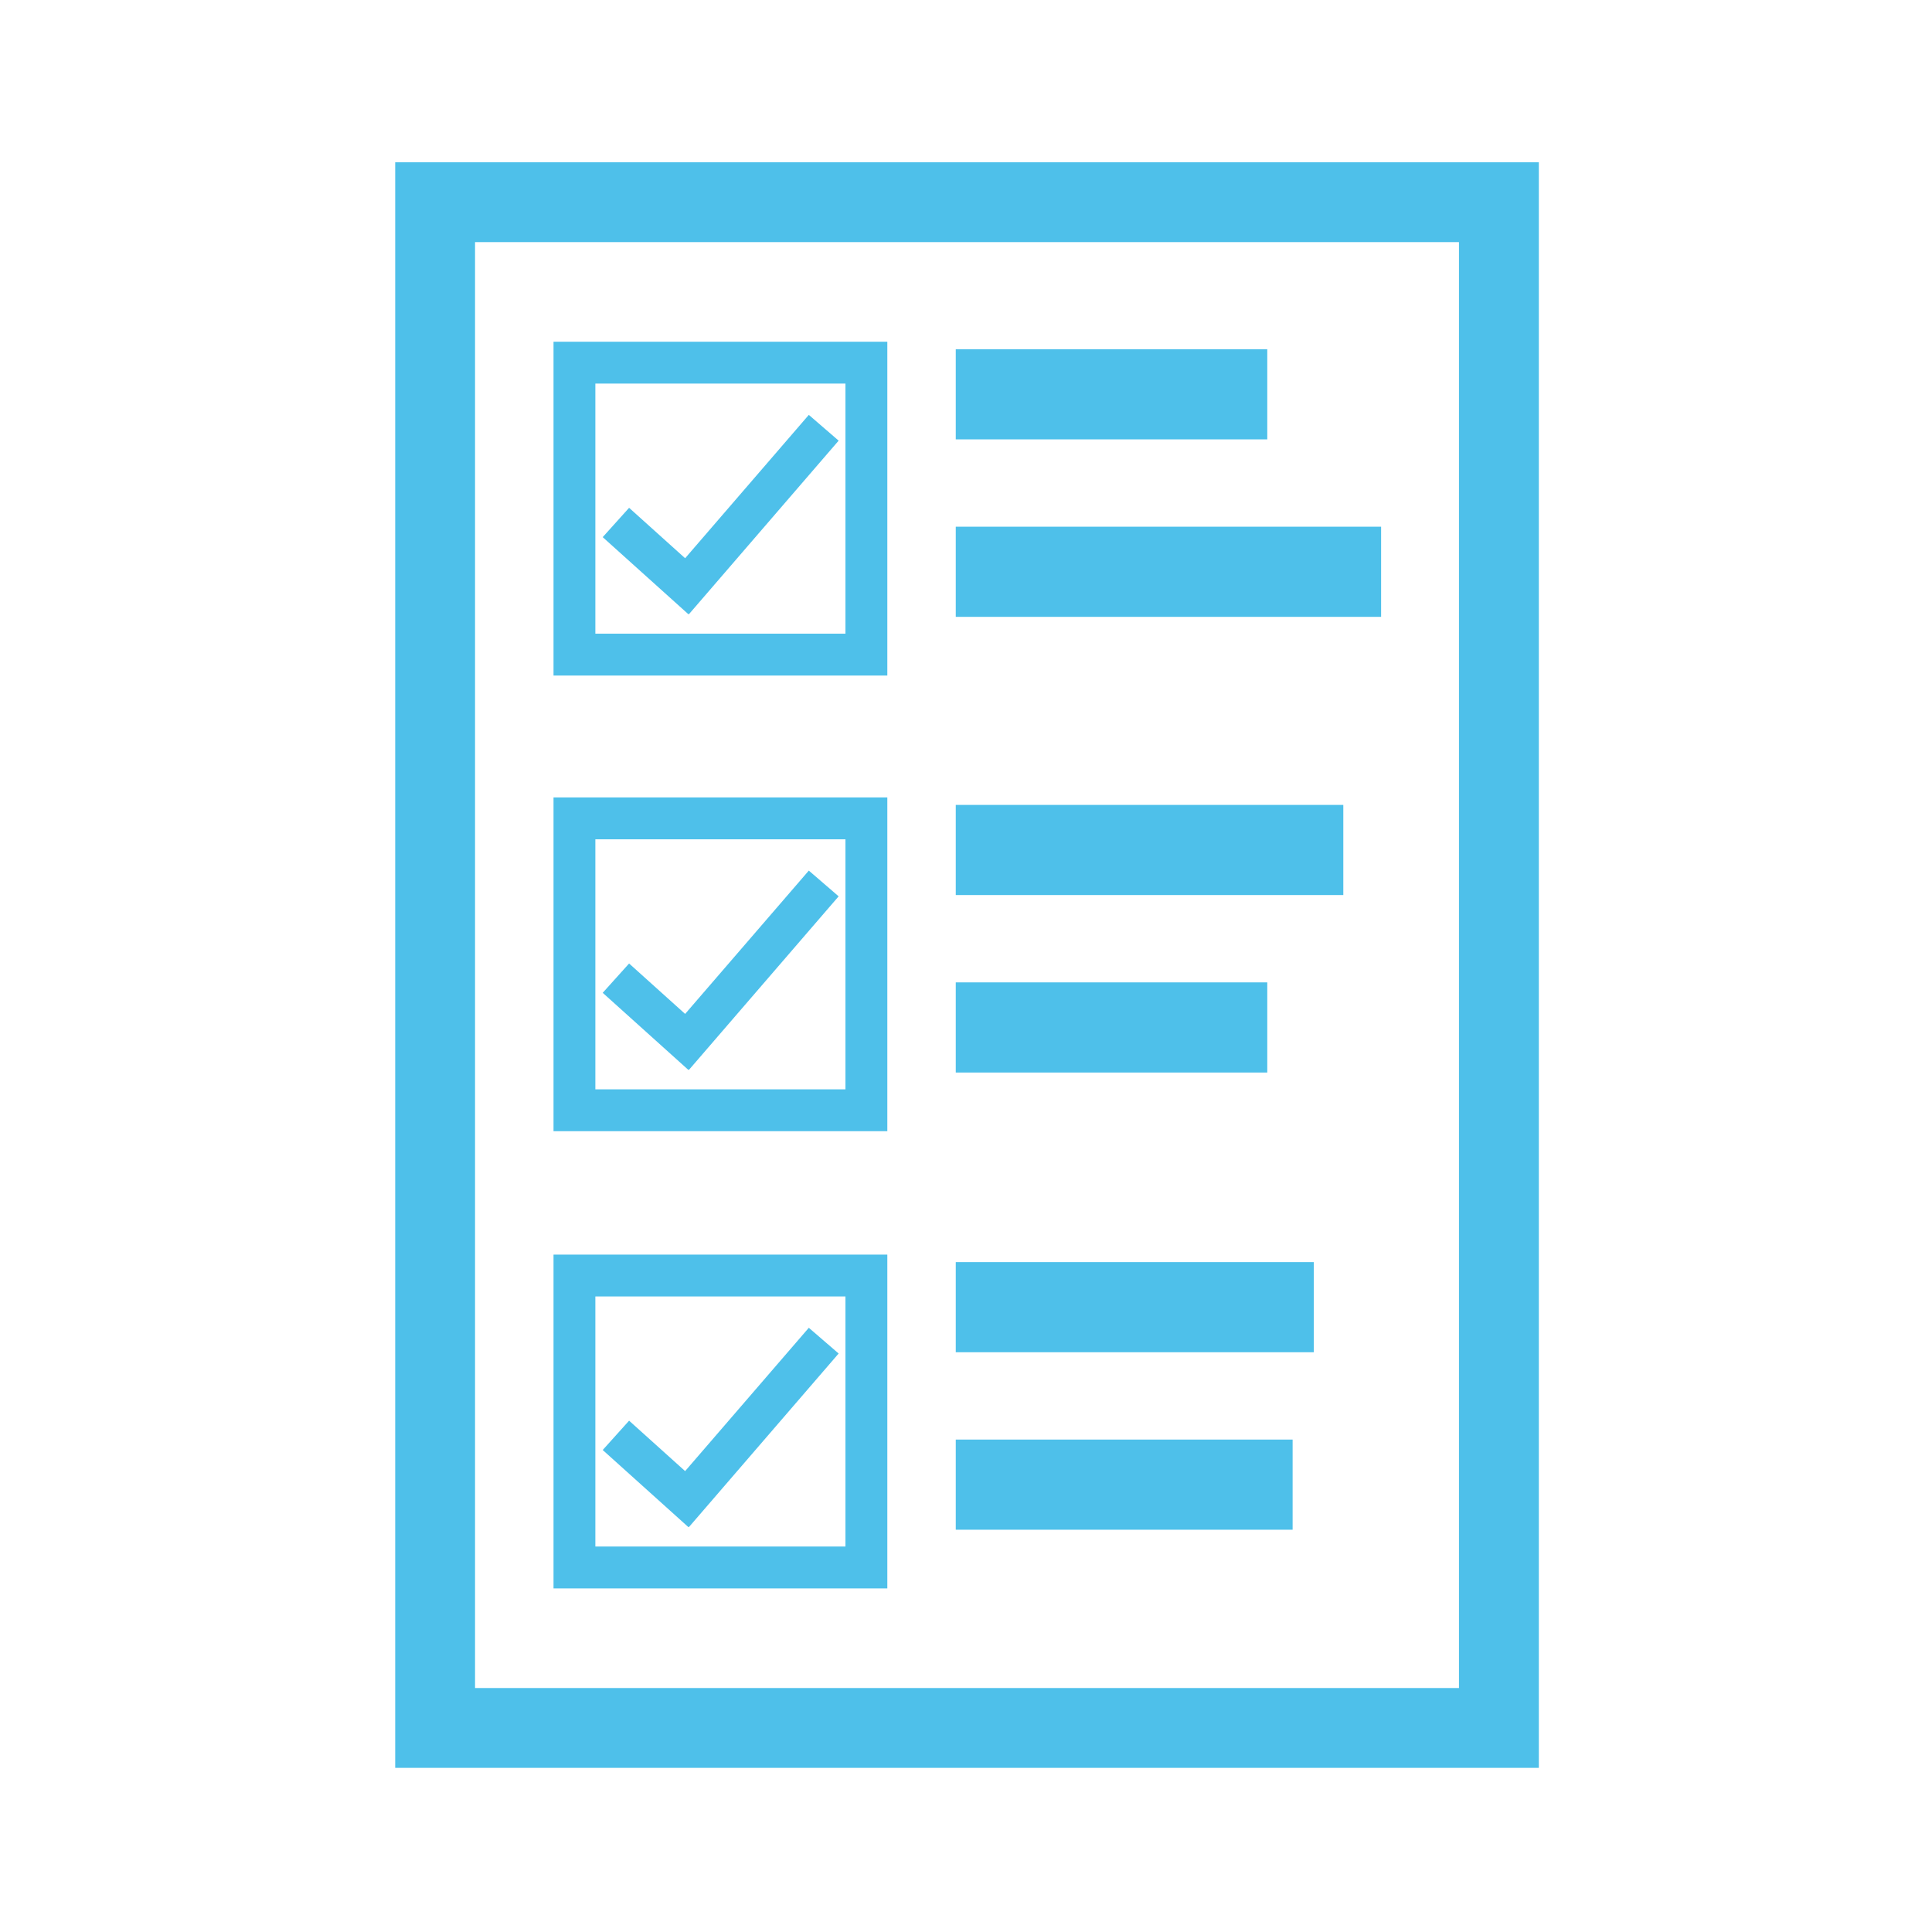
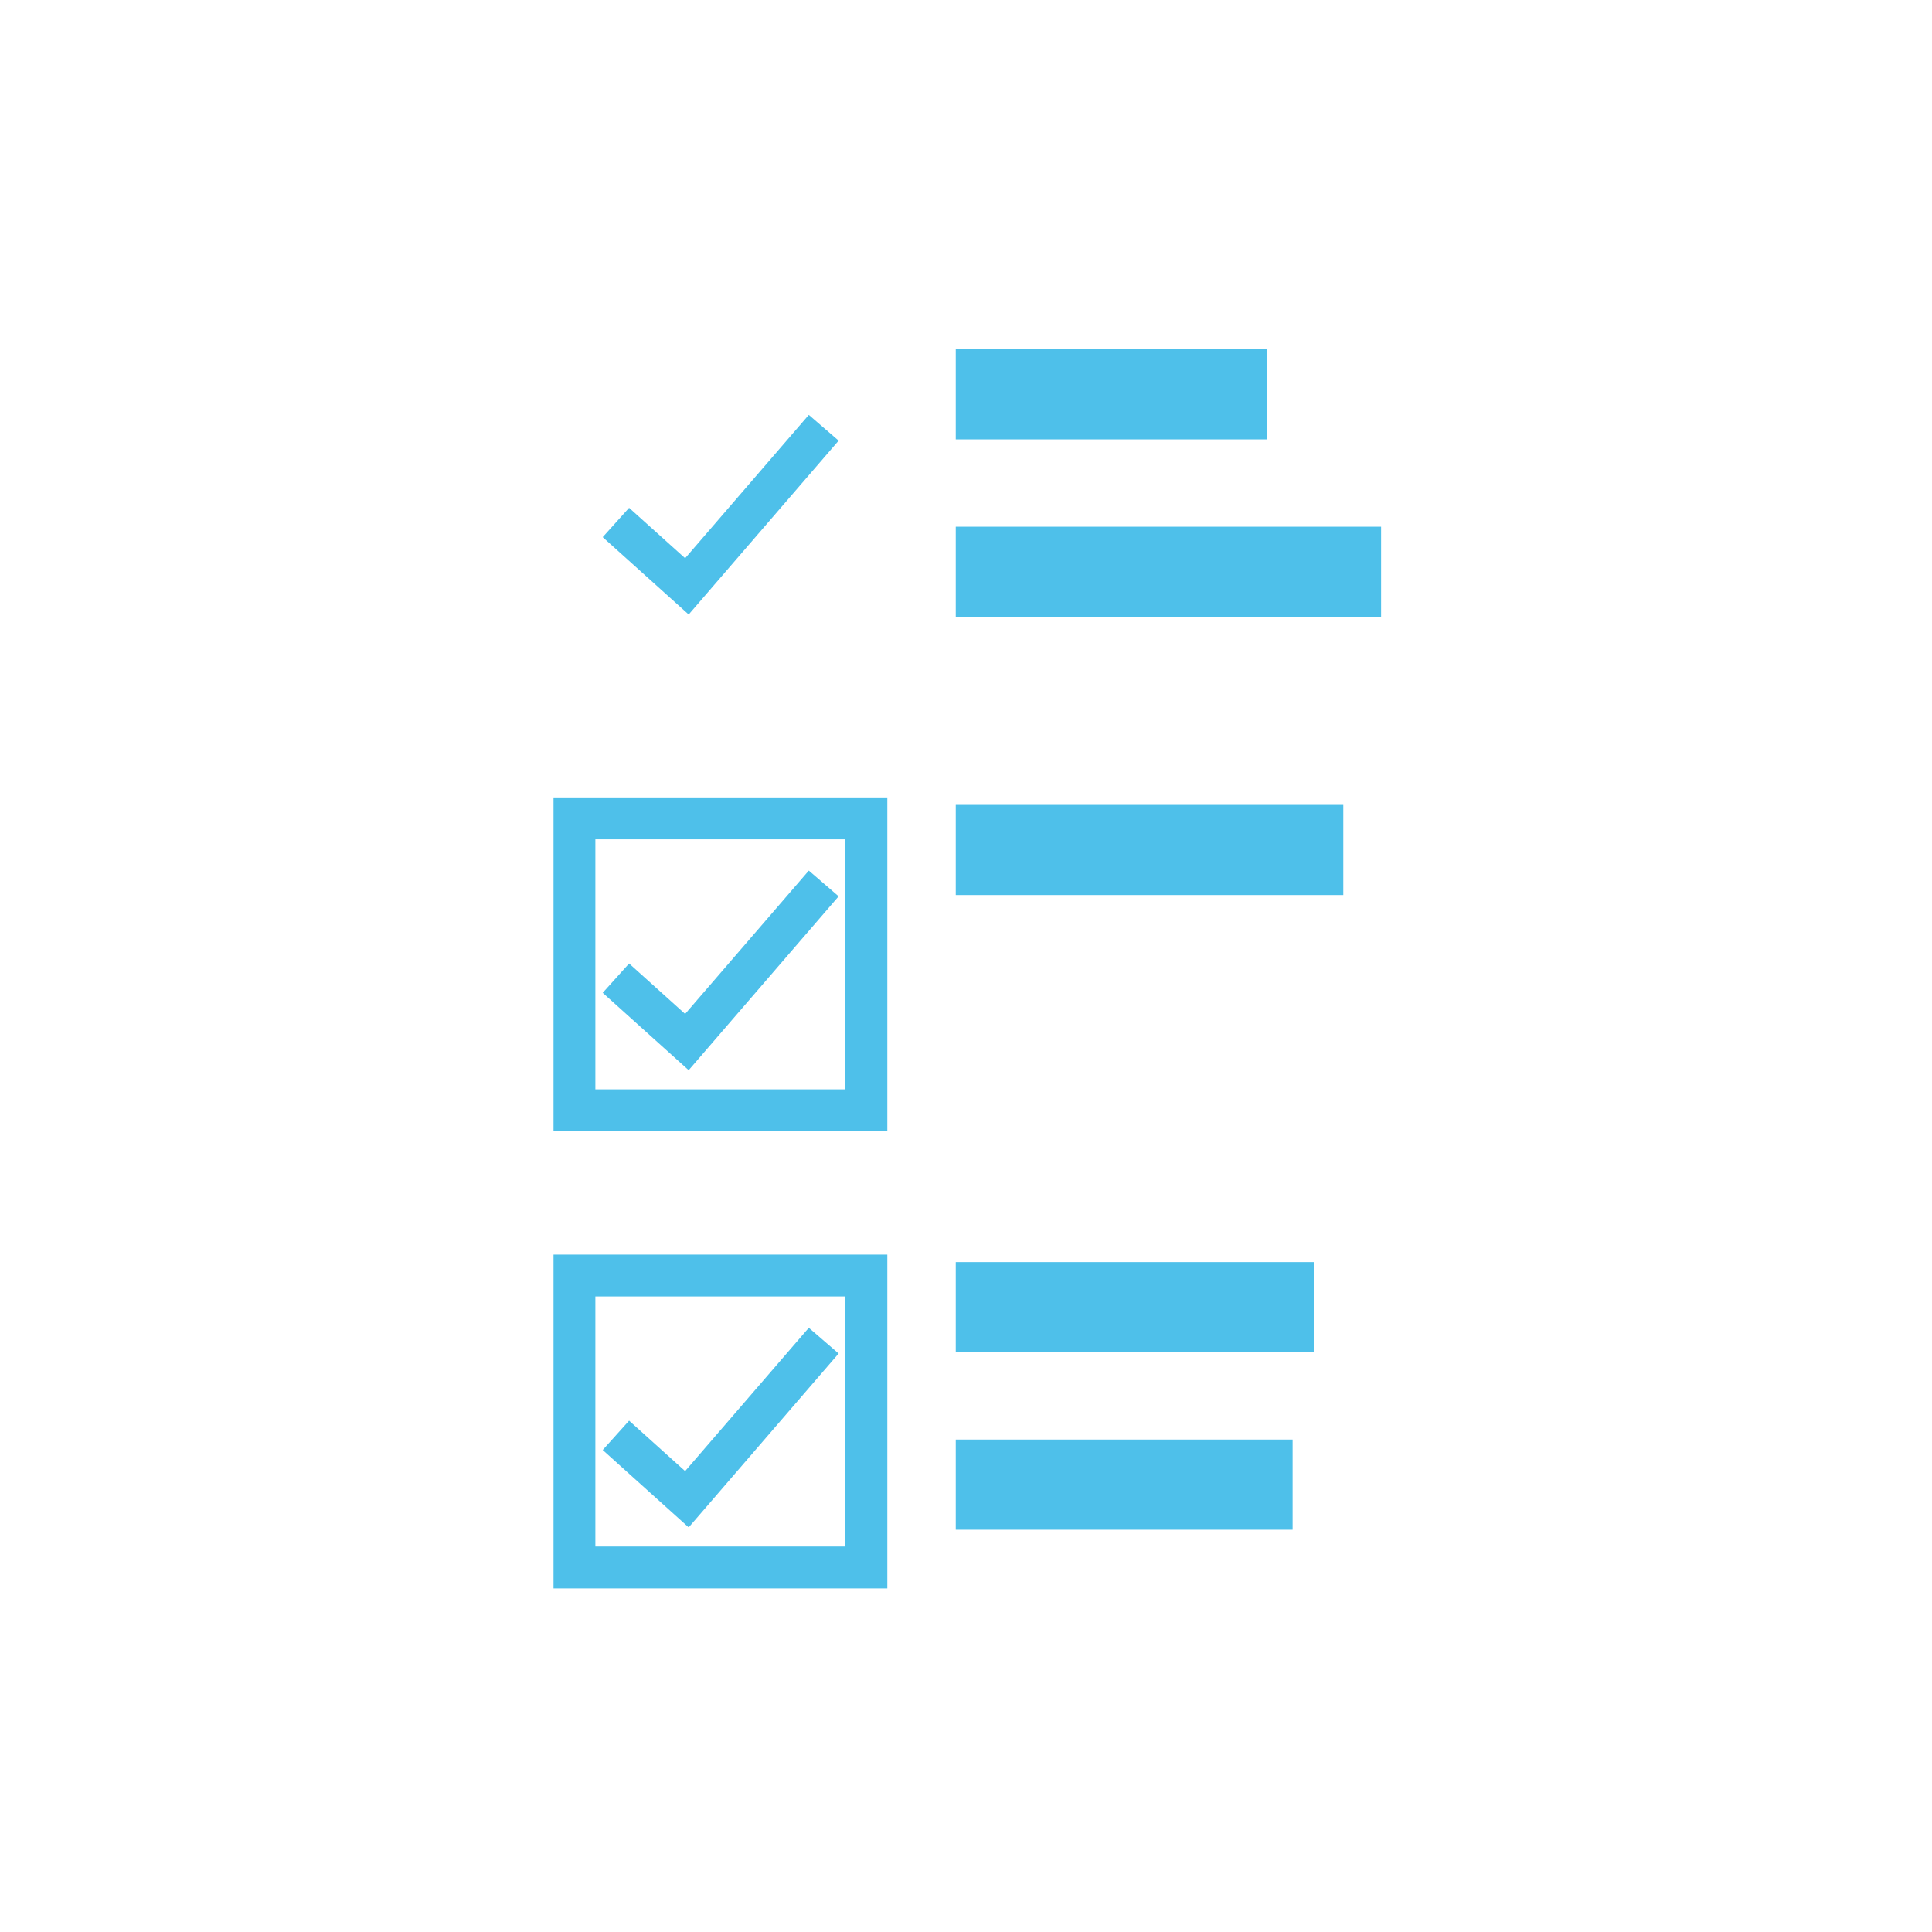
<svg xmlns="http://www.w3.org/2000/svg" id="_レイヤー_1" data-name="レイヤー_1" version="1.1" viewBox="0 0 500 500">
  <defs>
    <style>
      .st0 {
        fill: #4ec0ea;
      }
    </style>
  </defs>
-   <path class="st0" d="M102.28,41.99v415.53h295.97V41.99H102.28ZM377.59,436.86H122.94V62.66h254.64v374.2Z" />
-   <path class="st0" d="M143.25,88.44v86.39h86.39v-86.39h-86.39ZM218.8,163.99h-64.72v-64.72h64.72v64.72Z" />
  <rect class="st0" x="247.35" y="136.31" width="110.08" height="23.33" />
  <rect class="st0" x="247.35" y="90.38" width="80.62" height="23.33" />
  <path class="st0" d="M143.25,206.37v86.38h86.39v-86.38h-86.39ZM218.8,281.92h-64.72v-64.71h64.72v64.71Z" />
-   <rect class="st0" x="247.35" y="254.24" width="80.62" height="23.33" />
  <rect class="st0" x="247.35" y="208.31" width="100.3" height="23.33" />
  <path class="st0" d="M143.25,324.69v86.39h86.39v-86.39h-86.39ZM218.8,400.24h-64.72v-64.72h64.72v64.72Z" />
  <rect class="st0" x="247.35" y="372.56" width="87.18" height="23.33" />
  <rect class="st0" x="247.35" y="326.63" width="92.65" height="23.33" />
  <g>
    <polygon class="st0" points="178.15 158.96 178.22 158.88 178.3 158.95 217.04 114.04 209.32 107.37 177.31 144.47 162.81 131.42 155.98 139.01 178.15 158.96" />
    <polygon class="st0" points="177.31 262.4 162.81 249.35 155.98 256.94 178.15 276.89 178.22 276.81 178.3 276.88 217.04 231.97 209.32 225.31 177.31 262.4" />
    <polygon class="st0" points="209.32 343.63 177.31 380.72 162.81 367.67 155.98 375.26 178.15 395.21 178.22 395.13 178.3 395.2 217.04 350.29 209.32 343.63" />
  </g>
</svg>